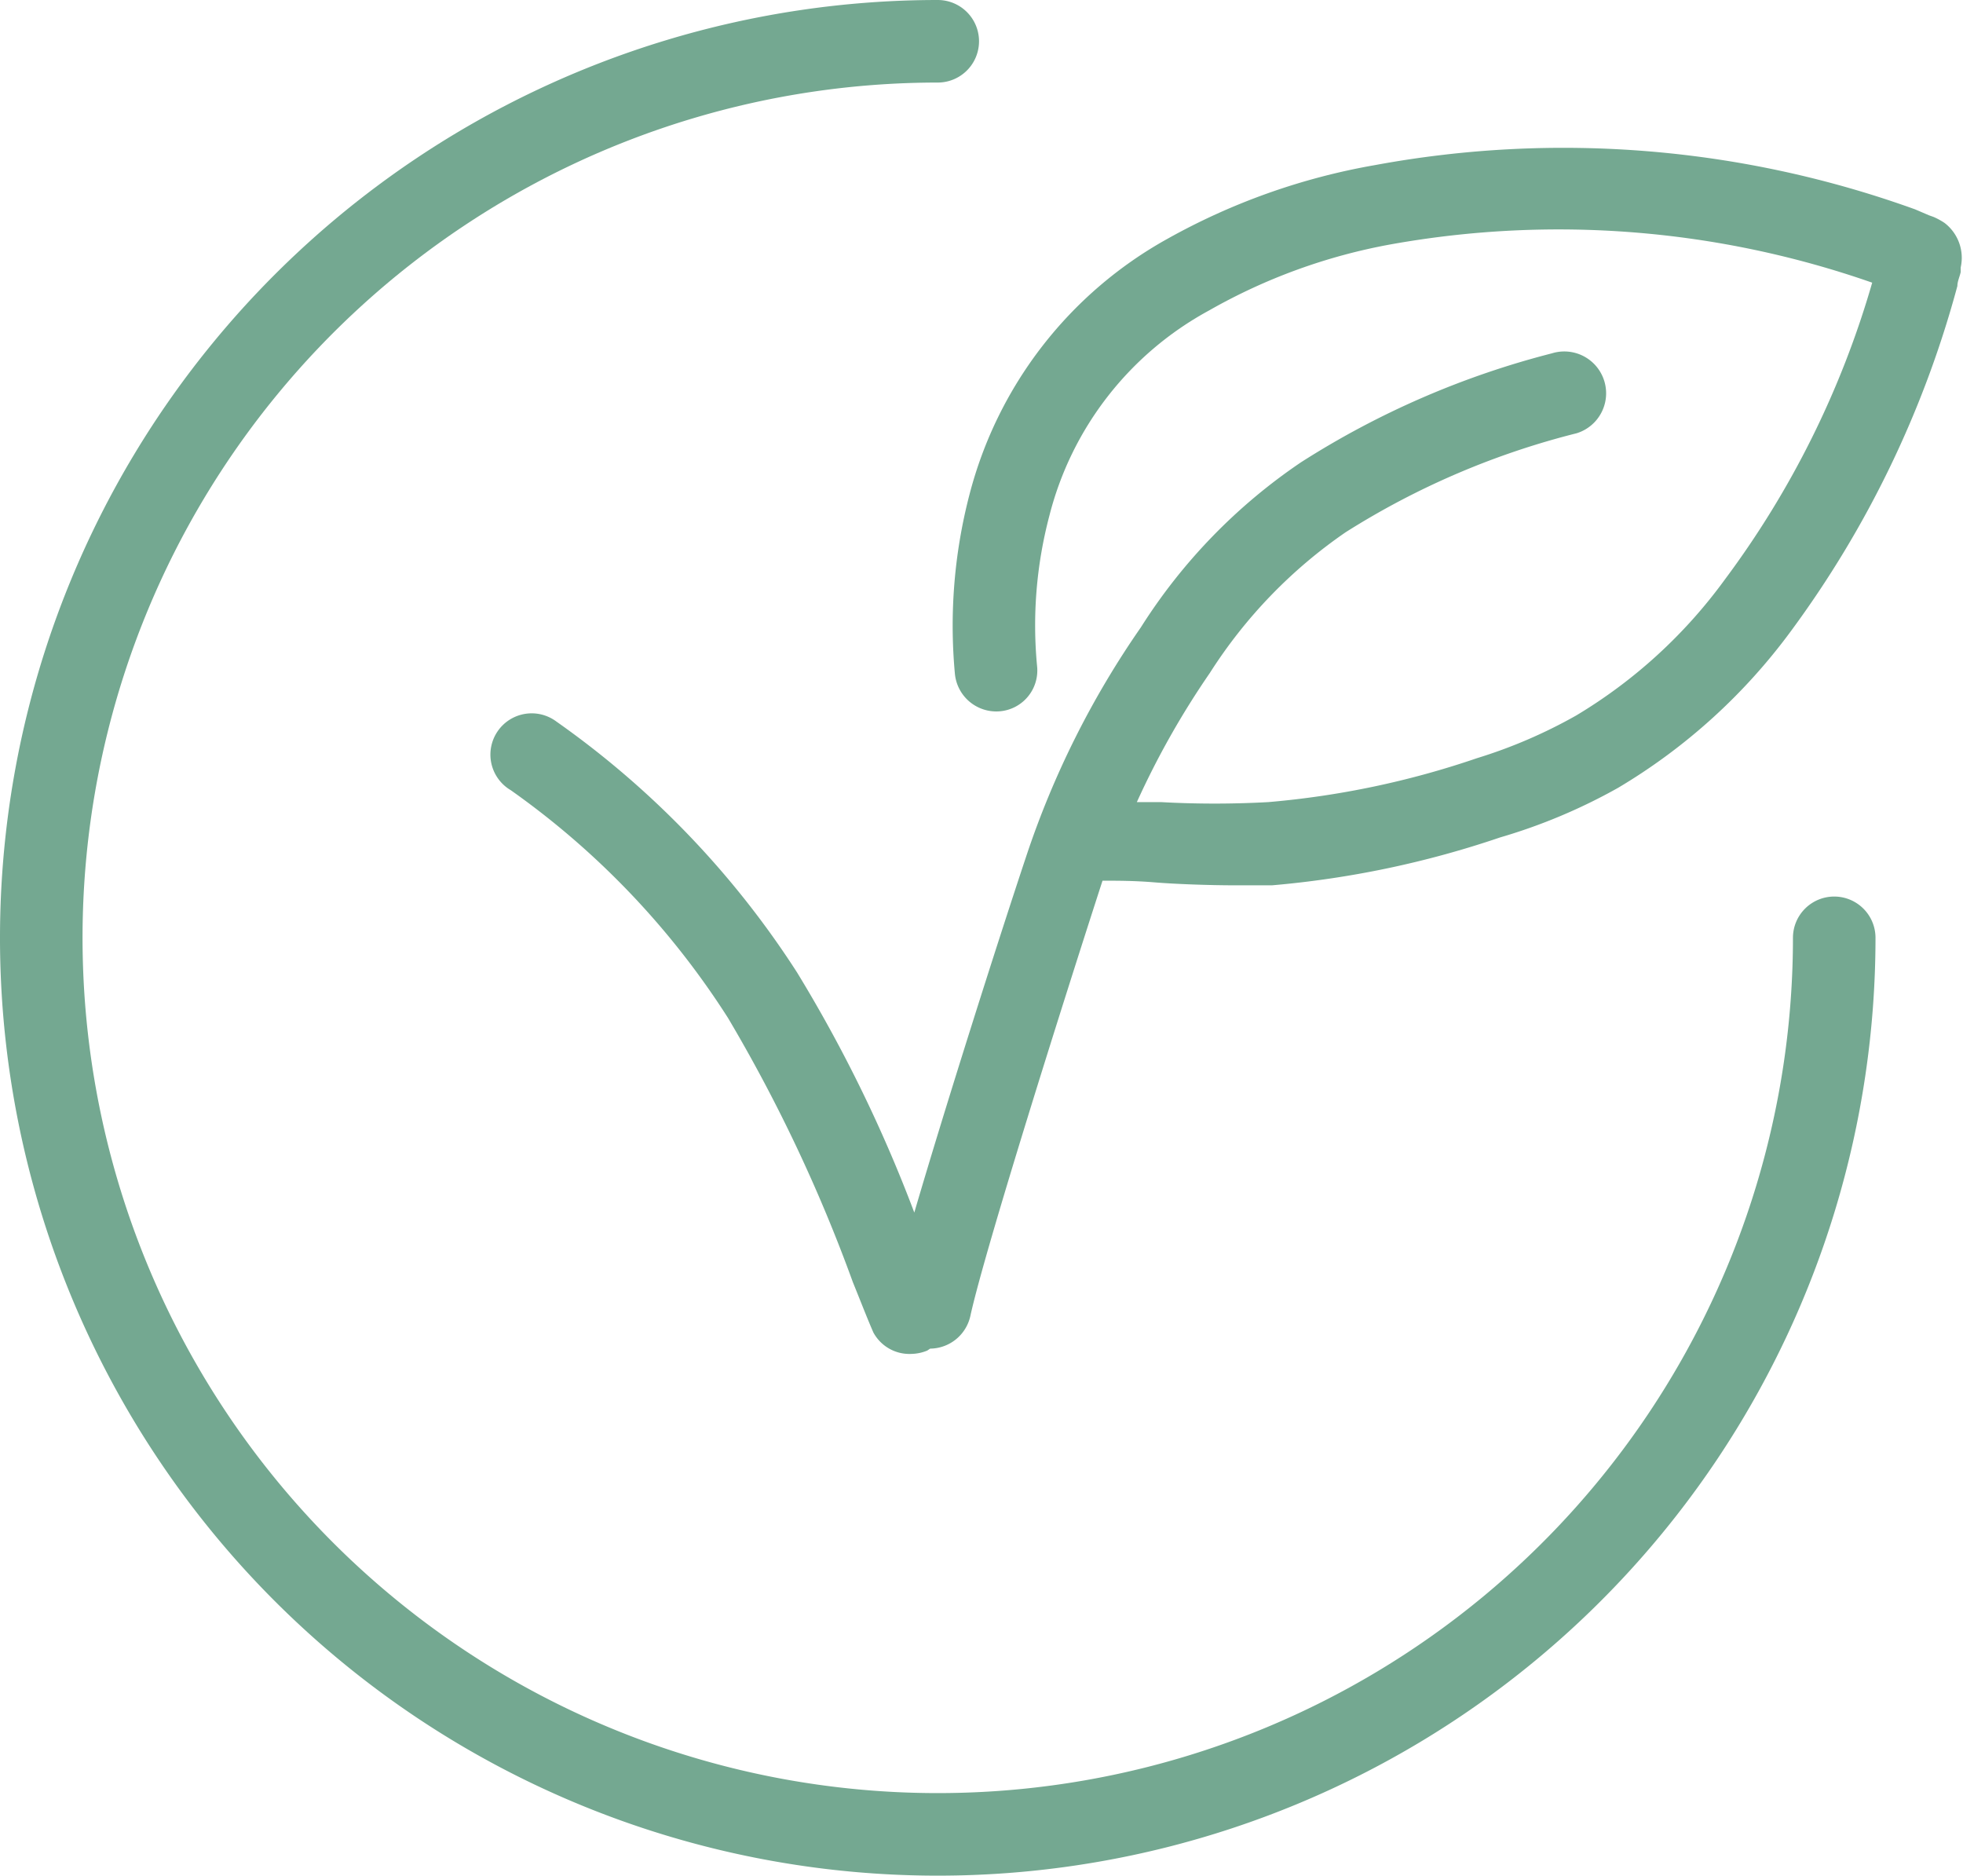
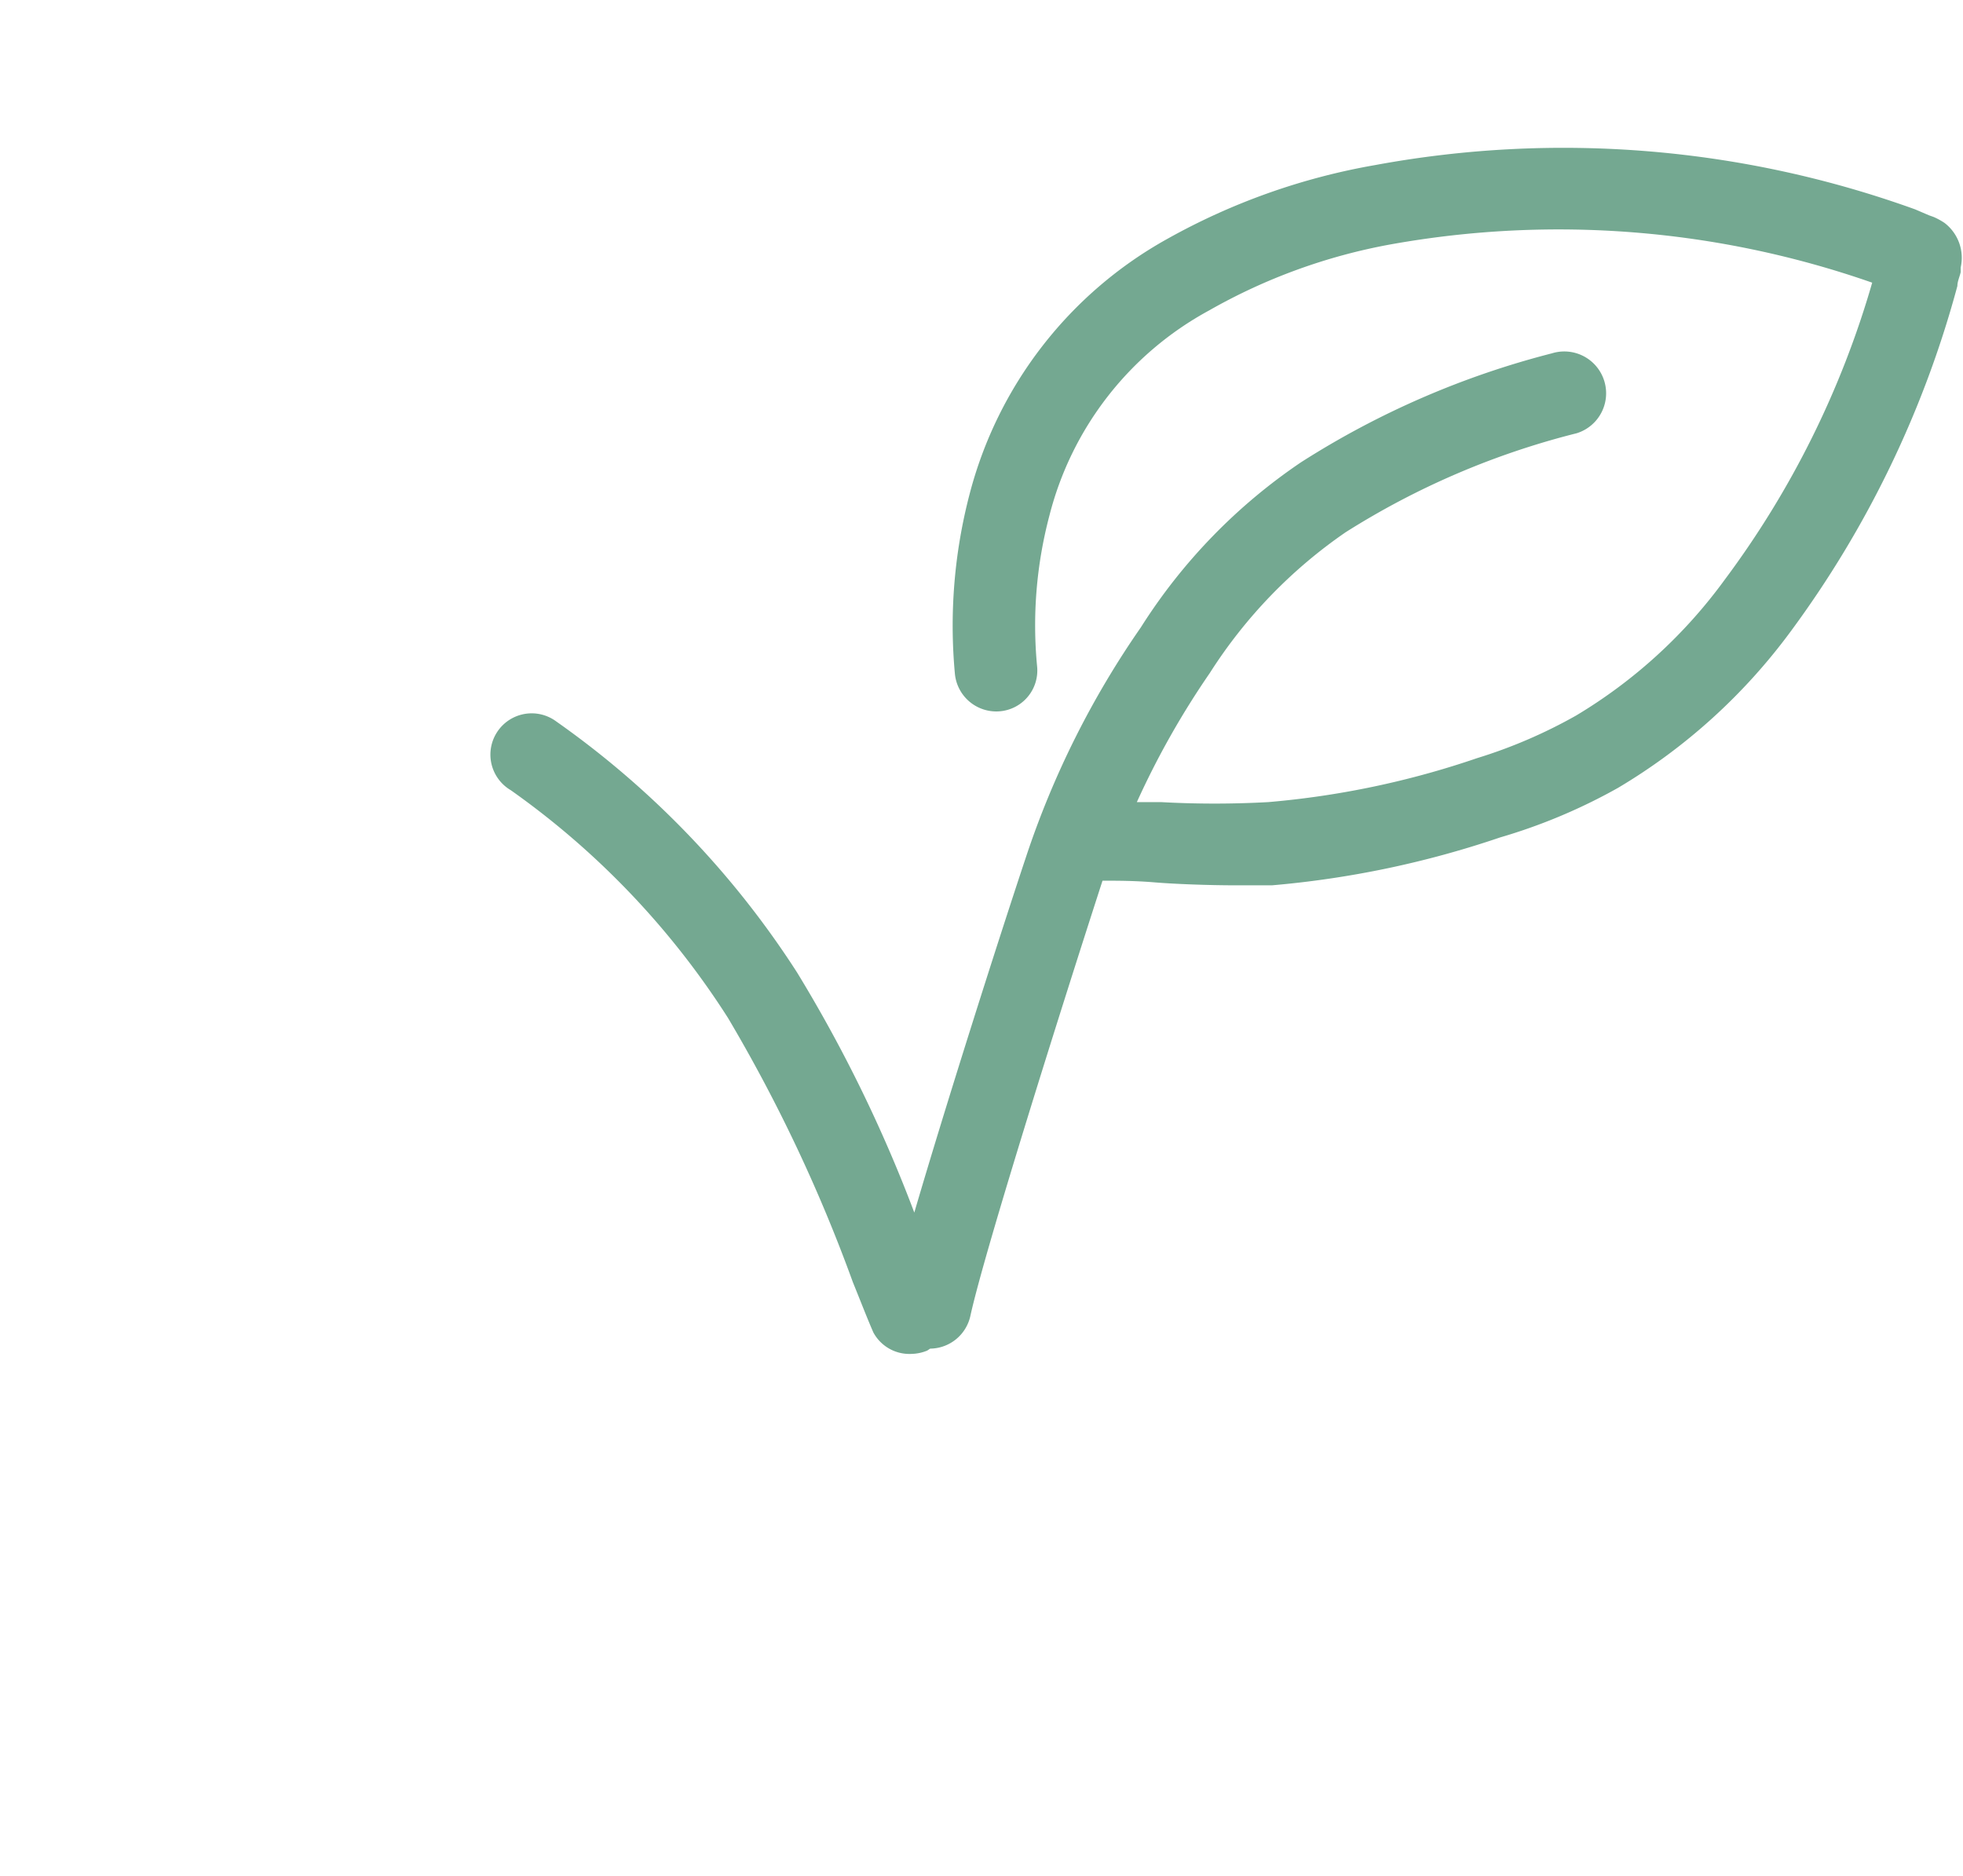
<svg xmlns="http://www.w3.org/2000/svg" viewBox="0 0 59.45 56.8">
  <defs>
    <style>.cls-1{fill:#74A891;}</style>
  </defs>
  <g id="Ebene_2" data-name="Ebene 2">
    <g id="Ebene_1-2" data-name="Ebene 1">
-       <path class="cls-1" d="M55.55,27.15A1.25,1.25,0,0,0,54.3,28.4,25.9,25.9,0,1,1,28.4,2.5a1.25,1.25,0,0,0,0-2.5A28.4,28.4,0,1,0,56.8,28.4,1.25,1.25,0,0,0,55.55,27.15Z" />
      <path class="cls-1" d="M58.89,6.75a2.11,2.11,0,0,0-.33-.18l-.14-.05L58,6.34A31.38,31.38,0,0,0,41.64,5a19.83,19.83,0,0,0-6.28,2.23,12.41,12.41,0,0,0-6,7.75,15.75,15.75,0,0,0-.44,5.43,1.26,1.26,0,0,0,1.36,1.13,1.24,1.24,0,0,0,1.13-1.35,13,13,0,0,1,.37-4.57,9.82,9.82,0,0,1,4.84-6.22,17.39,17.39,0,0,1,5.5-2A28.78,28.78,0,0,1,56.7,8.56a28,28,0,0,1-4.47,9,15.25,15.25,0,0,1-4.5,4.11,15.13,15.13,0,0,1-3,1.29,26.43,26.43,0,0,1-6.32,1.33,29.56,29.56,0,0,1-3.25,0l-.73,0a25.35,25.35,0,0,1,2.21-3.91,14.84,14.84,0,0,1,4.11-4.26,24,24,0,0,1,7-3A1.25,1.25,0,1,0,47,10.7,26.14,26.14,0,0,0,39.4,14a17,17,0,0,0-4.85,5,27.11,27.11,0,0,0-3.47,6.93c-.86,2.58-2.43,7.51-3.39,10.79a43.16,43.16,0,0,0-3.55-7.27,27.41,27.41,0,0,0-7.29-7.6,1.25,1.25,0,1,0-1.38,2.08,24.68,24.68,0,0,1,6.58,6.9,47.45,47.45,0,0,1,3.78,8c.24.59.44,1.11.62,1.52A1.24,1.24,0,0,0,27.6,41a1.33,1.33,0,0,0,.48-.1l.09-.06h0a1.26,1.26,0,0,0,1.22-1c.44-2,2.8-9.47,4-13.17l.09,0c.35,0,.88,0,1.48.05s1.63.09,2.47.09c.38,0,.75,0,1.09,0a29.2,29.2,0,0,0,6.91-1.45A17.05,17.05,0,0,0,49,23.86a17.75,17.75,0,0,0,5.24-4.75A31.28,31.28,0,0,0,59.28,8.66c0-.14.07-.28.1-.42l0-.14A1.33,1.33,0,0,0,58.89,6.75Z" />
    </g>
  </g>
</svg>